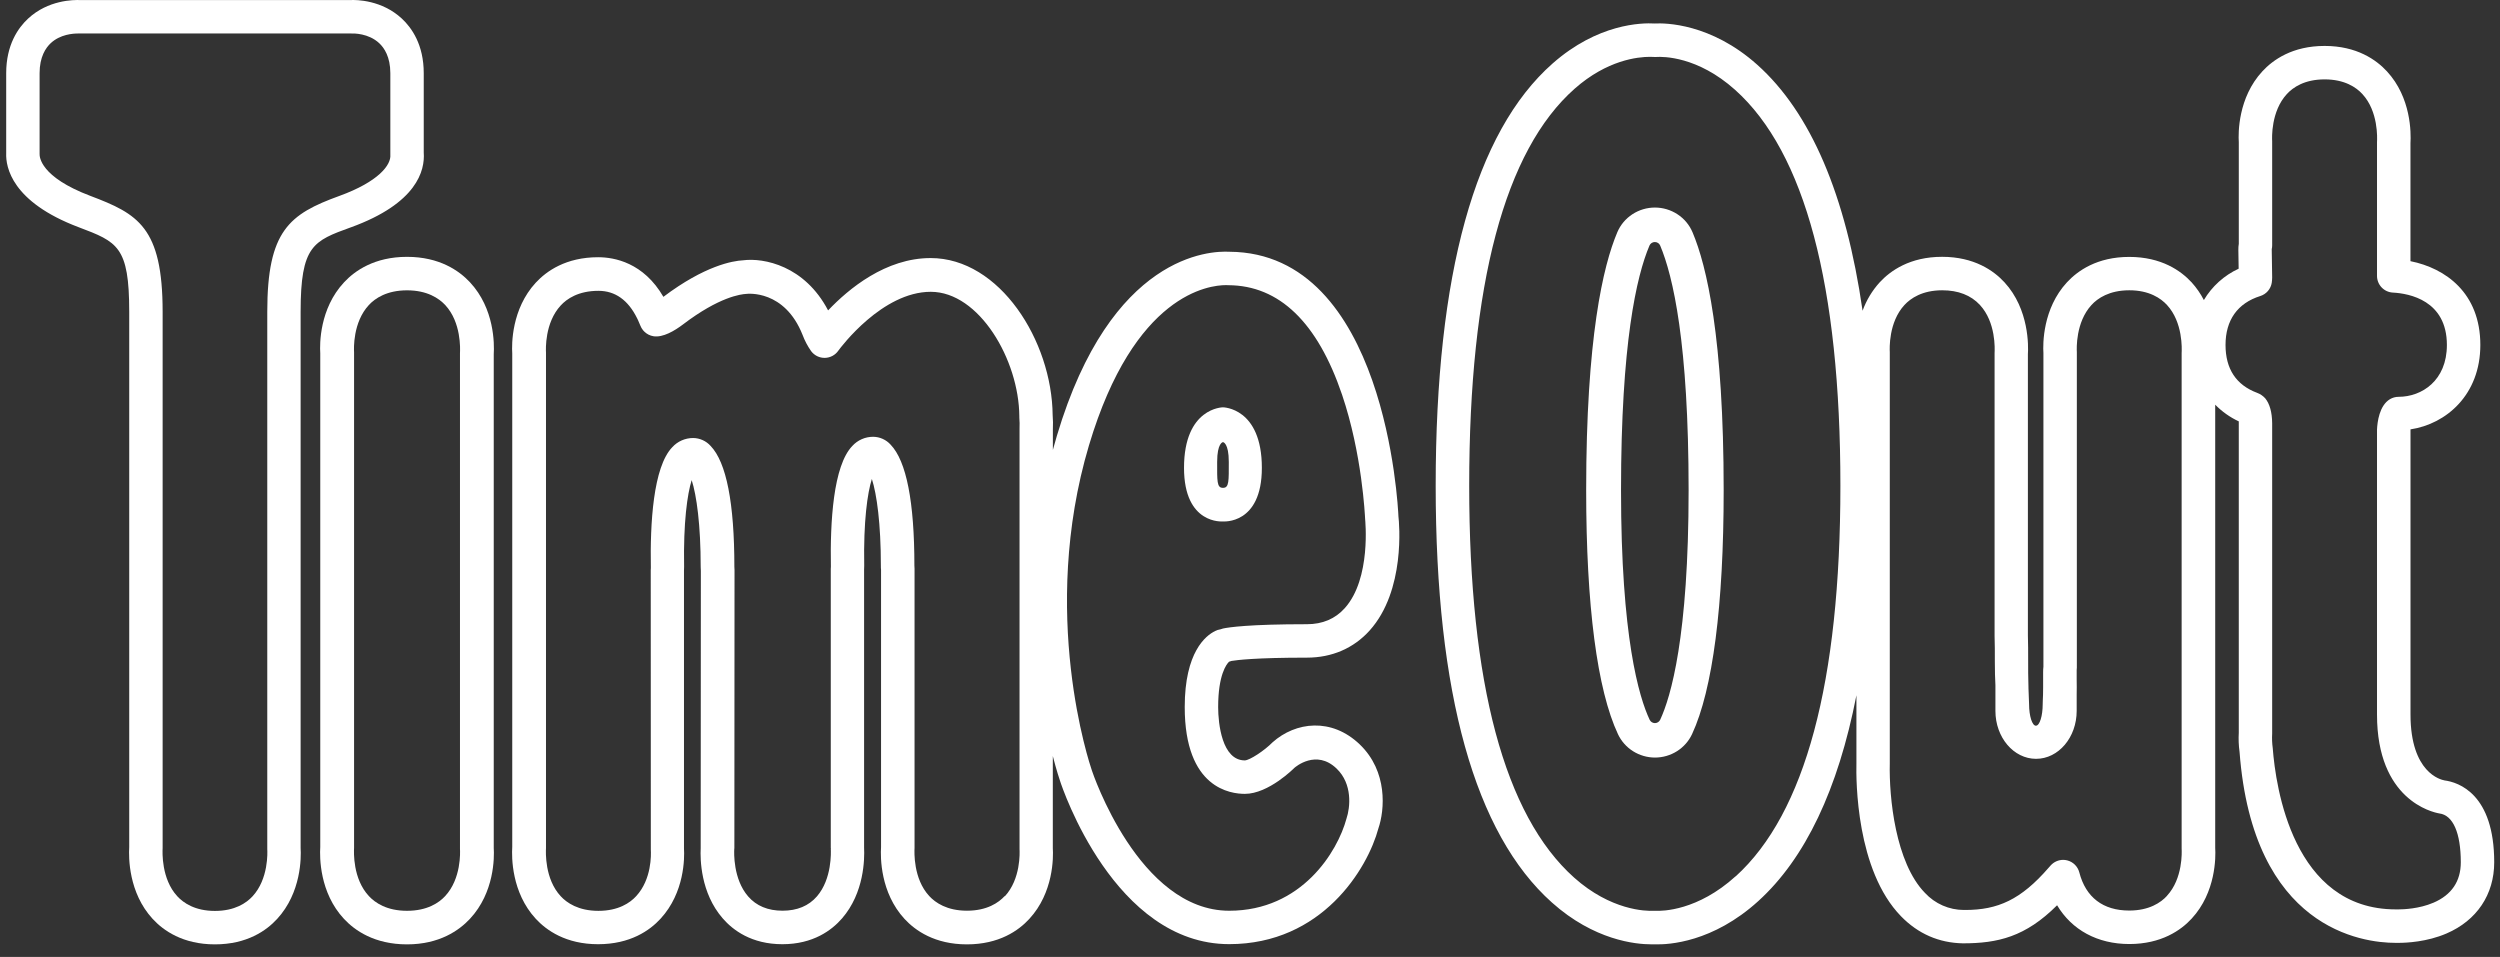
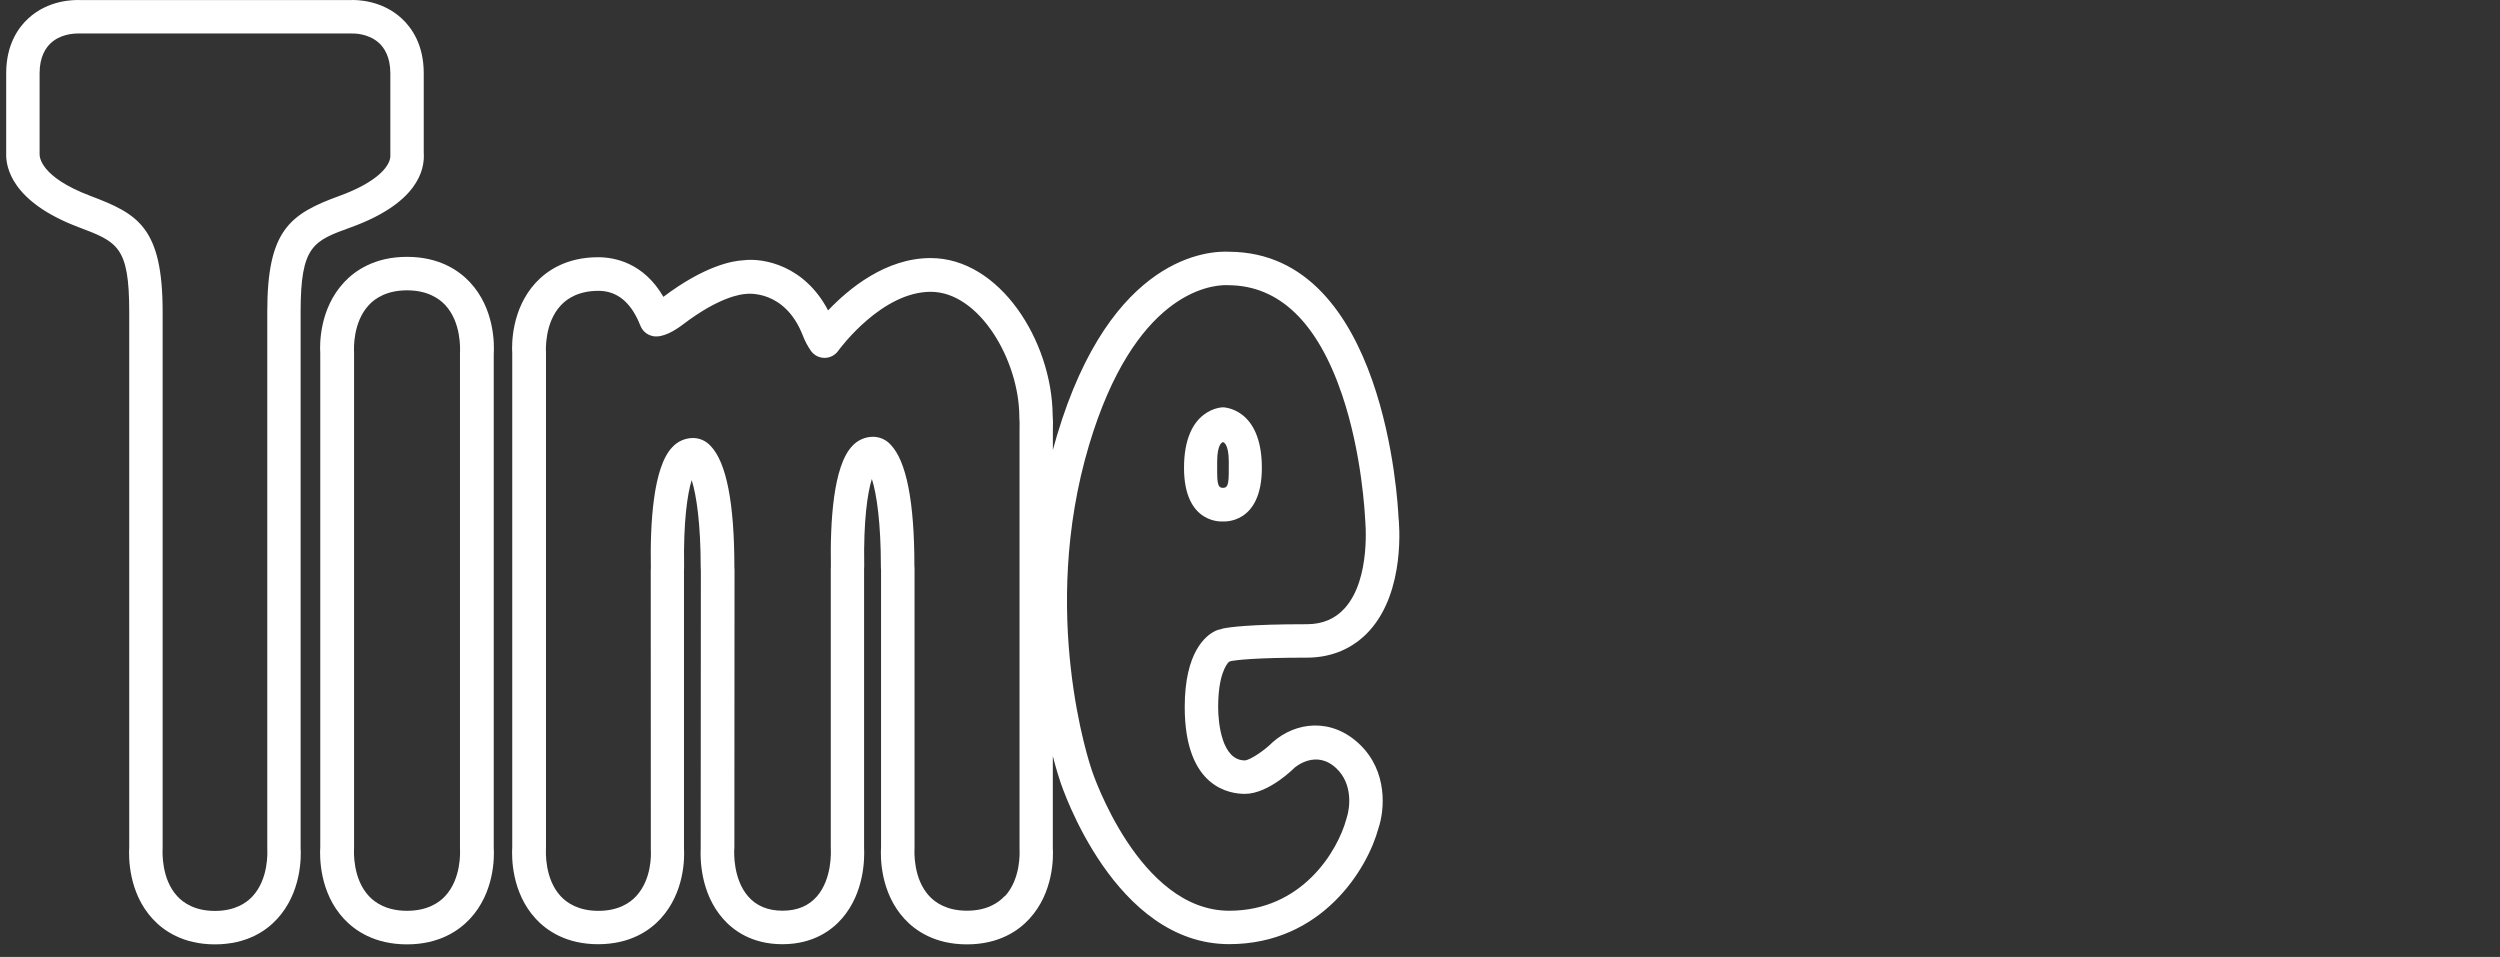
<svg xmlns="http://www.w3.org/2000/svg" viewBox="0 0 209 80" aria-label="Timeout" width="209" height="80">
  <rect x="0" y="0" width="209" height="80" fill="#333333" stroke="none" />
-   <path fill-rule="evenodd" d="" fill="#FFFFFF" />
  <path id="Vector" d="M29.336 19.005C34.859 17 35.536 14.257 35.425 12.753V6.117C35.425 3.75 34.429 2.329 33.594 1.554C31.926 0.006 29.819 -0.024 29.278 0.006H6.732C6.134 -0.02 4.022 -0.001 2.349 1.554C1.514 2.329 0.518 3.75 0.518 6.117V12.808C0.472 13.959 0.971 16.877 6.568 18.992C9.822 20.222 10.803 20.593 10.803 26.067V70.821C10.752 71.673 10.741 74.627 12.763 76.821C13.656 77.792 15.286 78.949 17.966 78.949C20.647 78.949 22.275 77.799 23.169 76.822C25.193 74.625 25.182 71.672 25.132 70.904V26.067C25.132 20.53 26.19 20.145 29.331 19.005H29.336ZM22.344 26.067V70.991C22.36 71.246 22.455 73.475 21.119 74.925C20.608 75.485 19.638 76.153 17.969 76.153C16.299 76.153 15.335 75.485 14.818 74.924C13.485 73.477 13.578 71.239 13.596 70.904V26.067C13.596 18.99 11.524 17.877 7.555 16.376C3.358 14.79 3.301 13.105 3.31 12.863V6.117C3.31 4.759 3.82 4.001 4.245 3.605C5.038 2.869 6.113 2.8 6.524 2.8H29.343C29.578 2.79 30.802 2.777 31.696 3.605C32.123 4.001 32.632 4.756 32.632 6.117V12.811C32.632 12.853 32.632 12.896 32.632 12.939C32.71 13.784 31.643 15.191 28.379 16.376C24.185 17.901 22.344 19.279 22.344 26.067Z" fill="#FFFFFF" />
  <path id="Vector_2" d="M102.962 55.253C103.395 55.18 104.977 54.979 109.256 54.979C111.351 54.979 113.164 54.196 114.501 52.711C117.51 49.369 116.974 43.716 116.91 43.181C116.872 42.279 115.821 21.122 102.782 21.047C101.161 20.958 92.882 21.251 88.358 36.423C88.239 36.822 88.128 37.22 88.02 37.616V35.889C88.04 35.496 88.034 35.101 88.002 34.708C87.942 28.497 83.58 21.574 77.801 21.574C74.048 21.574 70.957 24.13 69.229 25.95C67.275 22.213 63.855 21.534 62.113 21.762C61.266 21.807 58.934 22.196 55.46 24.815C53.797 21.95 51.358 21.504 50.005 21.504C47.318 21.504 45.686 22.662 44.79 23.632C42.761 25.829 42.774 28.781 42.824 29.548V70.801C42.771 71.654 42.758 74.606 44.788 76.808C45.683 77.779 47.316 78.936 50.002 78.936C52.689 78.936 54.323 77.786 55.218 76.809C57.241 74.619 57.23 71.697 57.181 70.945V47.715C57.19 47.605 57.193 47.494 57.191 47.378C57.126 43.671 57.457 41.313 57.825 40.136C58.236 41.414 58.578 43.876 58.578 47.397C58.577 47.51 58.582 47.623 58.592 47.735L58.578 70.913C58.533 71.815 58.56 74.637 60.418 76.775C61.272 77.762 62.832 78.936 65.407 78.936C67.983 78.936 69.545 77.762 70.397 76.776C72.257 74.633 72.283 71.792 72.238 70.879V47.619C72.248 47.507 72.251 47.394 72.248 47.282C72.183 43.575 72.516 41.217 72.888 40.04C73.3 41.318 73.641 43.78 73.641 47.301C73.641 47.416 73.641 47.528 73.656 47.64V70.814C73.602 71.667 73.59 74.619 75.618 76.821C76.514 77.792 78.146 78.949 80.834 78.949C83.522 78.949 85.153 77.799 86.049 76.822C88.079 74.625 88.065 71.673 88.015 70.905V63.206C88.333 64.439 88.581 65.173 88.622 65.29C88.803 65.857 93.176 78.93 102.758 78.93C110.522 78.93 114.333 72.621 115.235 69.251C115.764 67.706 116.029 64.49 113.674 62.232C111.32 59.974 108.315 60.339 106.388 62.056C105.691 62.766 104.469 63.559 104.068 63.57C102.155 63.57 101.838 60.485 101.838 59.111C101.838 56.427 102.53 55.533 102.745 55.322C102.817 55.303 102.888 55.28 102.957 55.253H102.962ZM83.997 74.906C83.485 75.466 82.513 76.135 80.839 76.135C79.166 76.135 78.197 75.466 77.68 74.905C76.344 73.457 76.438 71.222 76.456 70.886V47.55C76.456 47.463 76.452 47.375 76.443 47.288C76.443 41.947 75.775 38.545 74.458 37.176C74.274 36.971 74.049 36.806 73.797 36.692C73.545 36.578 73.273 36.518 72.997 36.516C72.669 36.514 72.344 36.582 72.044 36.714C71.744 36.846 71.475 37.04 71.254 37.282C69.652 38.944 69.394 43.658 69.463 47.379C69.456 47.435 69.453 47.491 69.453 47.547V70.886C69.453 70.901 69.46 70.911 69.462 70.927C69.463 70.942 69.454 70.952 69.455 70.968C69.469 71.223 69.56 73.481 68.295 74.938C67.608 75.732 66.639 76.135 65.419 76.135C64.198 76.135 63.23 75.732 62.543 74.938C61.28 73.484 61.37 71.251 61.384 71.001C61.384 70.987 61.384 70.975 61.384 70.96C61.388 70.947 61.391 70.934 61.393 70.921L61.406 47.654C61.406 47.566 61.402 47.478 61.393 47.39C61.393 42.049 60.725 38.647 59.407 37.28C59.223 37.074 58.998 36.909 58.747 36.795C58.495 36.681 58.222 36.62 57.946 36.618C57.618 36.617 57.294 36.685 56.993 36.817C56.693 36.949 56.424 37.142 56.203 37.385C54.602 39.046 54.343 43.762 54.412 47.481C54.406 47.537 54.402 47.593 54.402 47.648L54.409 71.037C54.433 71.437 54.49 73.507 53.184 74.919C52.672 75.479 51.7 76.147 50.027 76.147C48.353 76.147 47.386 75.479 46.869 74.918C45.531 73.47 45.627 71.235 45.645 70.898V29.475C45.63 29.219 45.533 26.99 46.873 25.541C47.385 24.98 48.357 24.313 50.029 24.313C51.422 24.313 52.511 25.08 53.265 26.613C53.276 26.636 53.329 26.749 53.342 26.772C53.409 26.918 53.469 27.067 53.533 27.219C53.587 27.358 53.661 27.487 53.755 27.602C53.784 27.637 53.83 27.686 53.861 27.718C54.069 27.925 54.338 28.063 54.629 28.11C55.427 28.238 56.411 27.643 57.093 27.127C60.147 24.801 61.947 24.597 62.377 24.571C62.505 24.554 65.593 24.211 67.096 28C67.276 28.48 67.516 28.936 67.811 29.356C67.944 29.534 68.117 29.678 68.317 29.776C68.517 29.874 68.737 29.922 68.959 29.918C69.181 29.914 69.399 29.857 69.595 29.752C69.791 29.647 69.959 29.497 70.085 29.314C70.298 29.022 73.759 24.395 77.812 24.395C81.865 24.395 85.187 30.09 85.216 34.803C85.216 34.839 85.216 34.874 85.216 34.909C85.241 35.218 85.247 35.528 85.233 35.838V70.998C85.248 71.254 85.344 73.483 84.004 74.932L83.997 74.906ZM102.016 52.614C101.867 52.637 101.723 52.683 101.589 52.752C100.798 53.135 99.043 54.514 99.043 59.111C99.043 65.947 102.919 66.367 104.073 66.367C106.06 66.367 108.186 64.219 108.21 64.194C108.284 64.13 110.035 62.613 111.74 64.253C113.081 65.54 112.884 67.496 112.564 68.441C111.827 71.183 108.829 76.138 102.763 76.138C95.201 76.138 91.33 64.561 91.281 64.412C91.099 63.883 86.851 51.278 91.04 37.225C94.823 24.545 101.092 23.836 102.499 23.836C102.582 23.836 102.649 23.836 102.695 23.843C106.948 23.866 110.143 26.947 112.196 32.997C113.873 37.948 114.107 43.083 114.125 43.395C114.125 43.444 114.653 48.364 112.423 50.842C111.622 51.737 110.558 52.184 109.262 52.184C104.414 52.184 102.737 52.44 102.247 52.543C102.17 52.561 102.095 52.585 102.022 52.614" fill="#FFFFFF" />
  <path id="Vector_3" d="M41.277 29.607C41.33 28.755 41.343 25.802 39.293 23.602C38.388 22.631 36.74 21.472 34.026 21.472C31.313 21.472 29.664 22.631 28.76 23.606C26.711 25.805 26.724 28.759 26.774 29.527V70.808C26.721 71.663 26.708 74.617 28.757 76.819C29.662 77.791 31.311 78.949 34.024 78.949C36.737 78.949 38.386 77.782 39.29 76.811C41.34 74.613 41.328 71.659 41.277 70.89V29.607ZM37.215 74.914C36.698 75.474 35.716 76.143 34.026 76.143C32.336 76.143 31.36 75.474 30.838 74.912C29.486 73.463 29.583 71.227 29.6 70.89V29.438C29.584 29.182 29.487 26.949 30.839 25.498C31.356 24.94 32.339 24.271 34.028 24.271C35.716 24.271 36.694 24.94 37.218 25.498C38.569 26.95 38.472 29.186 38.454 29.522V70.976C38.47 71.232 38.566 73.463 37.214 74.914" fill="#FFFFFF" />
-   <path id="Vector_4" d="M138.358 63.333C137.709 63.331 137.073 63.148 136.525 62.803C135.977 62.458 135.541 61.967 135.266 61.386C133.524 57.679 132.604 50.63 132.604 40.988C132.604 28.242 134.019 22.223 135.206 19.419C135.465 18.806 135.902 18.283 136.461 17.916C137.021 17.548 137.679 17.351 138.351 17.351C139.024 17.351 139.681 17.548 140.241 17.916C140.801 18.283 141.237 18.806 141.496 19.419C142.683 22.223 144.099 28.238 144.099 40.988C144.099 50.608 143.184 57.659 141.456 61.373C141.183 61.957 140.747 62.452 140.198 62.799C139.65 63.146 139.012 63.331 138.36 63.333H138.358ZM138.345 20.233C138.249 20.233 138.155 20.261 138.075 20.314C137.995 20.366 137.933 20.441 137.896 20.528C136.812 23.084 135.518 28.719 135.518 40.988C135.518 53.258 137.017 58.275 137.911 60.174C137.95 60.257 138.013 60.327 138.091 60.377C138.169 60.426 138.26 60.452 138.353 60.453C138.445 60.452 138.536 60.425 138.613 60.375C138.69 60.325 138.752 60.255 138.791 60.173C139.679 58.264 141.168 53.236 141.168 40.988C141.168 28.718 139.872 23.093 138.791 20.528C138.754 20.441 138.692 20.366 138.612 20.313C138.532 20.261 138.438 20.233 138.341 20.233" fill="#FFFFFF" />
  <path id="Vector_5" d="M102.234 34.052C102.234 34.052 98.984 34.069 98.984 39.113C98.984 43.891 102.234 43.592 102.234 43.592C102.234 43.592 105.491 43.891 105.491 39.113C105.491 34.069 102.24 34.052 102.24 34.052H102.234ZM102.255 40.783H102.226C101.721 40.783 101.754 40.196 101.754 38.616C101.754 37.037 102.226 36.966 102.226 36.966H102.255C102.255 36.966 102.727 37.035 102.727 38.616C102.727 40.197 102.757 40.783 102.255 40.783Z" fill="#FFFFFF" />
-   <path id="Vector_6" d="M204.349 65.238C204.06 65.188 201.52 64.605 201.518 59.741V35.982C201.518 35.953 201.518 35.923 201.518 35.895C204.505 35.447 207.356 33.006 207.356 28.839C207.356 24.492 204.447 22.42 201.515 21.834V11.972C201.566 11.12 201.579 8.166 199.553 5.971C198.658 4.999 197.027 3.841 194.34 3.84C191.652 3.839 190.021 4.999 189.128 5.97C187.1 8.166 187.113 11.119 187.163 11.887V20.382C187.135 20.551 187.123 20.722 187.127 20.893L187.151 22.463C185.939 23.023 184.924 23.937 184.243 25.085C183.968 24.549 183.624 24.052 183.22 23.606C182.325 22.636 180.693 21.479 178.007 21.478C175.32 21.476 173.69 22.636 172.794 23.606C170.767 25.805 170.78 28.757 170.83 29.524V55.737C170.813 55.884 170.805 56.031 170.806 56.179V56.836C170.806 57.047 170.806 57.244 170.806 57.433V57.444C170.806 57.896 170.794 58.283 170.776 58.622L170.77 58.86C170.77 59.86 170.514 60.67 170.201 60.67C169.888 60.67 169.631 59.86 169.631 58.86L169.58 57.529C169.58 57.511 169.58 57.495 169.58 57.475V57.46C169.551 56.643 169.553 55.849 169.554 55.316C169.554 54.517 169.554 53.737 169.532 53.129V29.607C169.573 29 169.66 25.863 167.572 23.599C166.677 22.627 165.043 21.471 162.361 21.47C159.678 21.469 158.044 22.628 157.146 23.599C156.517 24.29 156.029 25.098 155.712 25.978C154.319 16.3 151.375 9.411 146.91 5.416C143.023 1.94 139.201 1.917 138.343 1.965C137.228 1.898 133.577 1.975 129.793 5.311C123.313 11.032 120.023 22.906 120.023 40.607C120.023 57.973 123.293 69.695 129.741 75.451C133.27 78.606 136.728 78.946 138.052 78.946C138.18 78.946 138.277 78.946 138.365 78.946C139.498 78.98 143.184 78.788 146.99 75.334C150.918 71.769 153.66 66.002 155.197 58.126V63.787C155.161 65.252 155.172 72.755 158.931 76.606C160.354 78.065 162.09 78.823 164.091 78.863C167.016 78.863 169.333 78.322 171.973 75.68C173.204 77.742 175.347 78.921 178.015 78.921C180.682 78.921 182.33 77.771 183.226 76.793C185.254 74.598 185.241 71.644 185.191 70.877V33.832C185.759 34.411 186.426 34.884 187.162 35.227C187.162 35.278 187.162 35.335 187.162 35.399V61.247C187.131 61.782 187.152 62.32 187.226 62.851C188.341 77.671 197.512 78.823 200.267 78.823H200.489H200.512C201.173 78.823 202.887 78.748 204.53 78.039C207.063 76.95 208.516 74.781 208.516 72.089C208.516 66.385 205.549 65.392 204.338 65.239L204.349 65.238ZM145.097 73.257C141.92 76.141 138.967 76.174 138.402 76.142C138.355 76.142 138.306 76.142 138.259 76.142C137.57 76.181 134.654 76.1 131.592 73.364C125.775 68.161 122.825 57.139 122.825 40.607C122.825 23.746 125.795 12.576 131.647 7.41C134.363 5.015 136.913 4.751 137.949 4.751C138.1 4.751 138.222 4.758 138.304 4.763C138.333 4.763 138.442 4.763 138.47 4.763C139.021 4.727 141.907 4.695 145.052 7.509C150.894 12.734 153.857 23.872 153.857 40.611C153.857 57.005 150.916 67.991 145.105 73.261L145.097 73.257ZM181.161 74.893C180.65 75.454 179.675 76.122 178.004 76.122C175.814 76.122 174.369 75.019 173.83 72.932C173.767 72.689 173.64 72.468 173.462 72.291C173.284 72.114 173.062 71.989 172.818 71.927C172.708 71.899 172.594 71.885 172.479 71.885C172.286 71.885 172.094 71.926 171.917 72.003C171.74 72.081 171.58 72.195 171.449 72.337L171.27 72.538C168.944 75.223 167.008 76.073 164.295 76.073C164.255 76.073 164.216 76.073 164.176 76.073C163.566 76.072 162.962 75.945 162.403 75.699C161.844 75.454 161.341 75.095 160.927 74.647C158.46 72.117 157.917 66.668 157.986 63.814V29.433C157.971 29.177 157.874 26.947 159.21 25.5C159.728 24.938 160.696 24.27 162.368 24.268C163.709 24.268 164.772 24.683 165.524 25.497C166.865 26.952 166.765 29.18 166.747 29.517V53.183C166.772 53.812 166.769 54.55 166.769 55.323C166.769 56.076 166.786 56.72 166.817 57.281V59.434C166.817 61.645 168.338 63.438 170.214 63.438C172.089 63.438 173.61 61.648 173.61 59.434V58.055C173.62 57.654 173.619 57.236 173.61 56.8V56.101C173.61 56.073 173.61 56.044 173.61 56.016C173.619 55.952 173.624 55.888 173.624 55.824V29.433C173.608 29.177 173.513 26.948 174.849 25.497C175.36 24.937 176.332 24.27 178.006 24.268C179.679 24.267 180.646 24.937 181.161 25.497C182.5 26.947 182.403 29.184 182.385 29.519V70.955C182.4 71.21 182.497 73.441 181.16 74.888L181.161 74.893ZM203.427 75.469C202.239 75.98 200.917 76.025 200.523 76.025H200.29C191.688 76.025 190.248 65.78 190.001 62.544C189.946 62.142 189.93 61.736 189.953 61.331V35.38C189.943 34.46 189.747 33.759 189.372 33.299C189.186 33.094 188.954 32.937 188.695 32.841C186.943 32.187 186.054 30.84 186.054 28.84C186.054 26.762 187.058 25.347 188.958 24.749C189.207 24.671 189.429 24.525 189.599 24.327C189.769 24.129 189.88 23.888 189.92 23.631C189.94 23.488 189.951 23.344 189.953 23.2L189.917 20.828C189.941 20.725 189.953 20.62 189.953 20.514V11.8C189.938 11.545 189.842 9.314 191.18 7.864C191.692 7.304 192.661 6.637 194.335 6.636C196.008 6.635 196.984 7.302 197.495 7.863C198.833 9.311 198.737 11.547 198.718 11.883V23.064C198.718 23.422 198.855 23.767 199.101 24.026C199.348 24.286 199.685 24.442 200.042 24.46C201.4 24.533 204.56 25.106 204.56 28.839C204.56 31.817 202.465 33.174 200.519 33.174C200.268 33.174 200.021 33.242 199.804 33.369C198.909 33.905 198.747 35.28 198.718 35.914V59.739C198.718 66.868 203.333 67.901 203.933 68.005C205.072 68.147 205.723 69.635 205.723 72.087C205.723 73.676 204.956 74.814 203.431 75.469" fill="#FFFFFF" />
</svg>